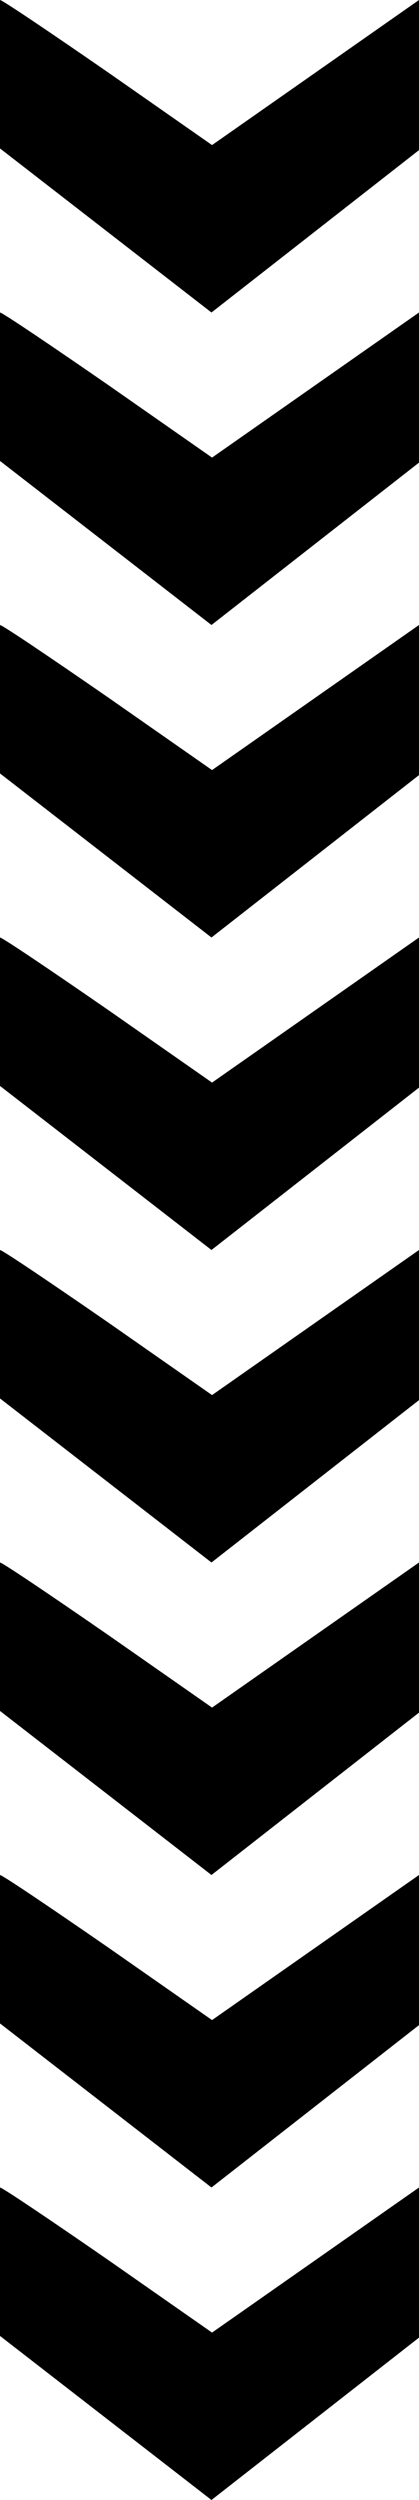
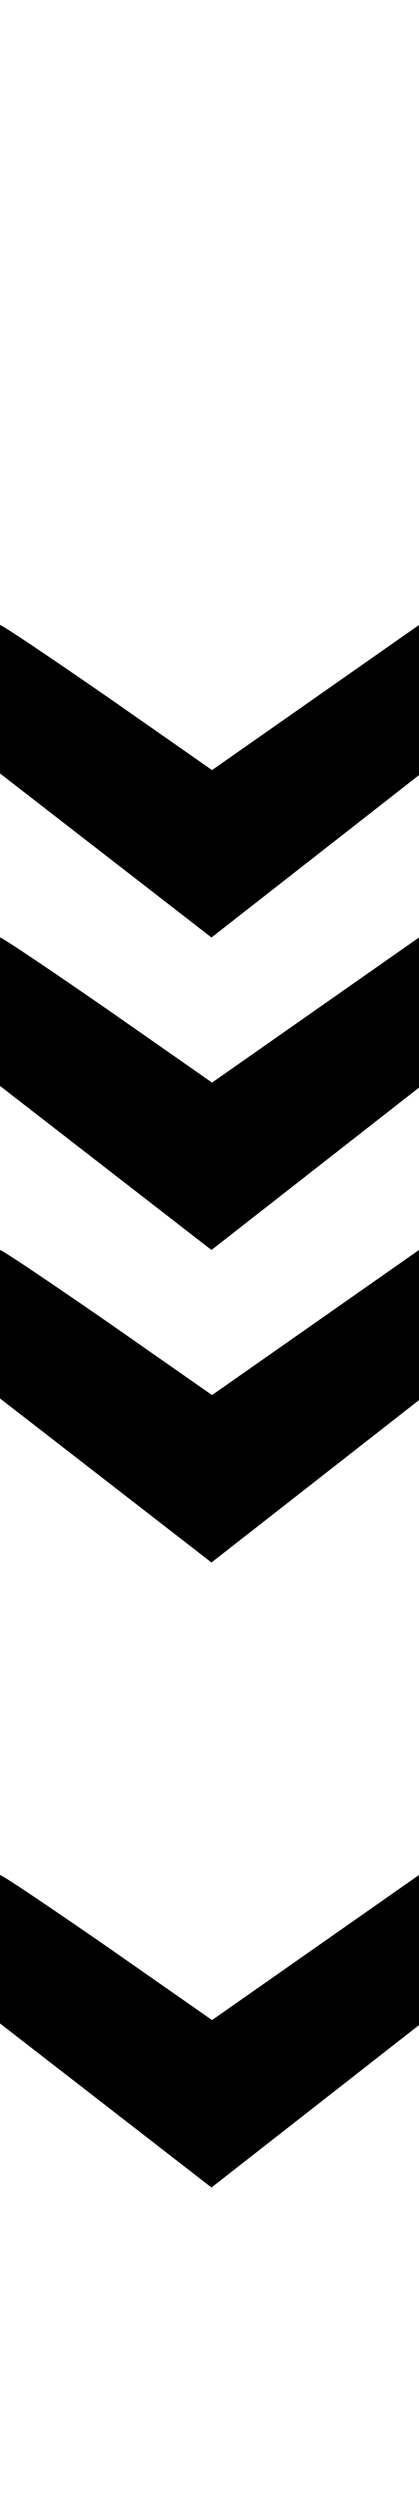
<svg xmlns="http://www.w3.org/2000/svg" width="25" height="149" viewBox="0 0 25 149" fill="none">
-   <path d="M12.618 149L5.33534e-06 139.222L5.44437e-06 136.727C5.59702e-06 133.235 5.57085e-06 133.834 5.72205e-06 130.375C0.135 130.375 3.045 132.337 6.461 134.699L12.652 139.022L25 130.375L25 139.322L12.618 149Z" fill="black" />
  <path d="M12.618 130.375L5.33534e-06 120.597L5.44437e-06 118.102C5.59702e-06 114.61 5.57085e-06 115.209 5.72205e-06 111.75C0.135 111.75 3.045 113.712 6.461 116.074L12.652 120.397L25 111.75L25 120.697L12.618 130.375Z" fill="black" />
-   <path d="M12.618 111.75L5.33534e-06 101.972L5.44437e-06 99.477C5.59702e-06 95.985 5.57085e-06 96.584 5.72205e-06 93.125C0.135 93.125 3.045 95.087 6.461 97.449L12.652 101.772L25 93.125L25 102.072L12.618 111.75Z" fill="black" />
  <path d="M12.618 93.125L5.33534e-06 83.347L5.44437e-06 80.852C5.59702e-06 77.36 5.57085e-06 77.959 5.72205e-06 74.5C0.135 74.5 3.045 76.462 6.461 78.824L12.652 83.147L25 74.5L25 83.447L12.618 93.125Z" fill="black" />
  <path d="M12.618 74.5L5.33534e-06 64.722L5.44437e-06 62.227C5.59702e-06 58.735 5.57085e-06 59.334 5.72205e-06 55.875C0.135 55.875 3.045 57.837 6.461 60.199L12.652 64.522L25 55.875L25 64.822L12.618 74.5Z" fill="black" />
  <path d="M12.618 55.875L5.33534e-06 46.097L5.44437e-06 43.602C5.59702e-06 40.11 5.57085e-06 40.709 5.72205e-06 37.25C0.135 37.25 3.045 39.212 6.461 41.574L12.652 45.897L25 37.25L25 46.197L12.618 55.875Z" fill="black" />
-   <path d="M12.618 37.25L5.33534e-06 27.472L5.44437e-06 24.977C5.59702e-06 21.485 5.57085e-06 22.084 5.72205e-06 18.625C0.135 18.625 3.045 20.587 6.461 22.949L12.652 27.272L25 18.625L25 27.572L12.618 37.25Z" fill="black" />
-   <path d="M12.618 18.625L5.33534e-06 8.847L5.44437e-06 6.352C5.59702e-06 2.86 5.57085e-06 3.459 5.72205e-06 -1.09278e-06C0.135 -1.08687e-06 3.045 1.962 6.461 4.324L12.652 8.647L25 0L25 8.947L12.618 18.625Z" fill="black" />
</svg>